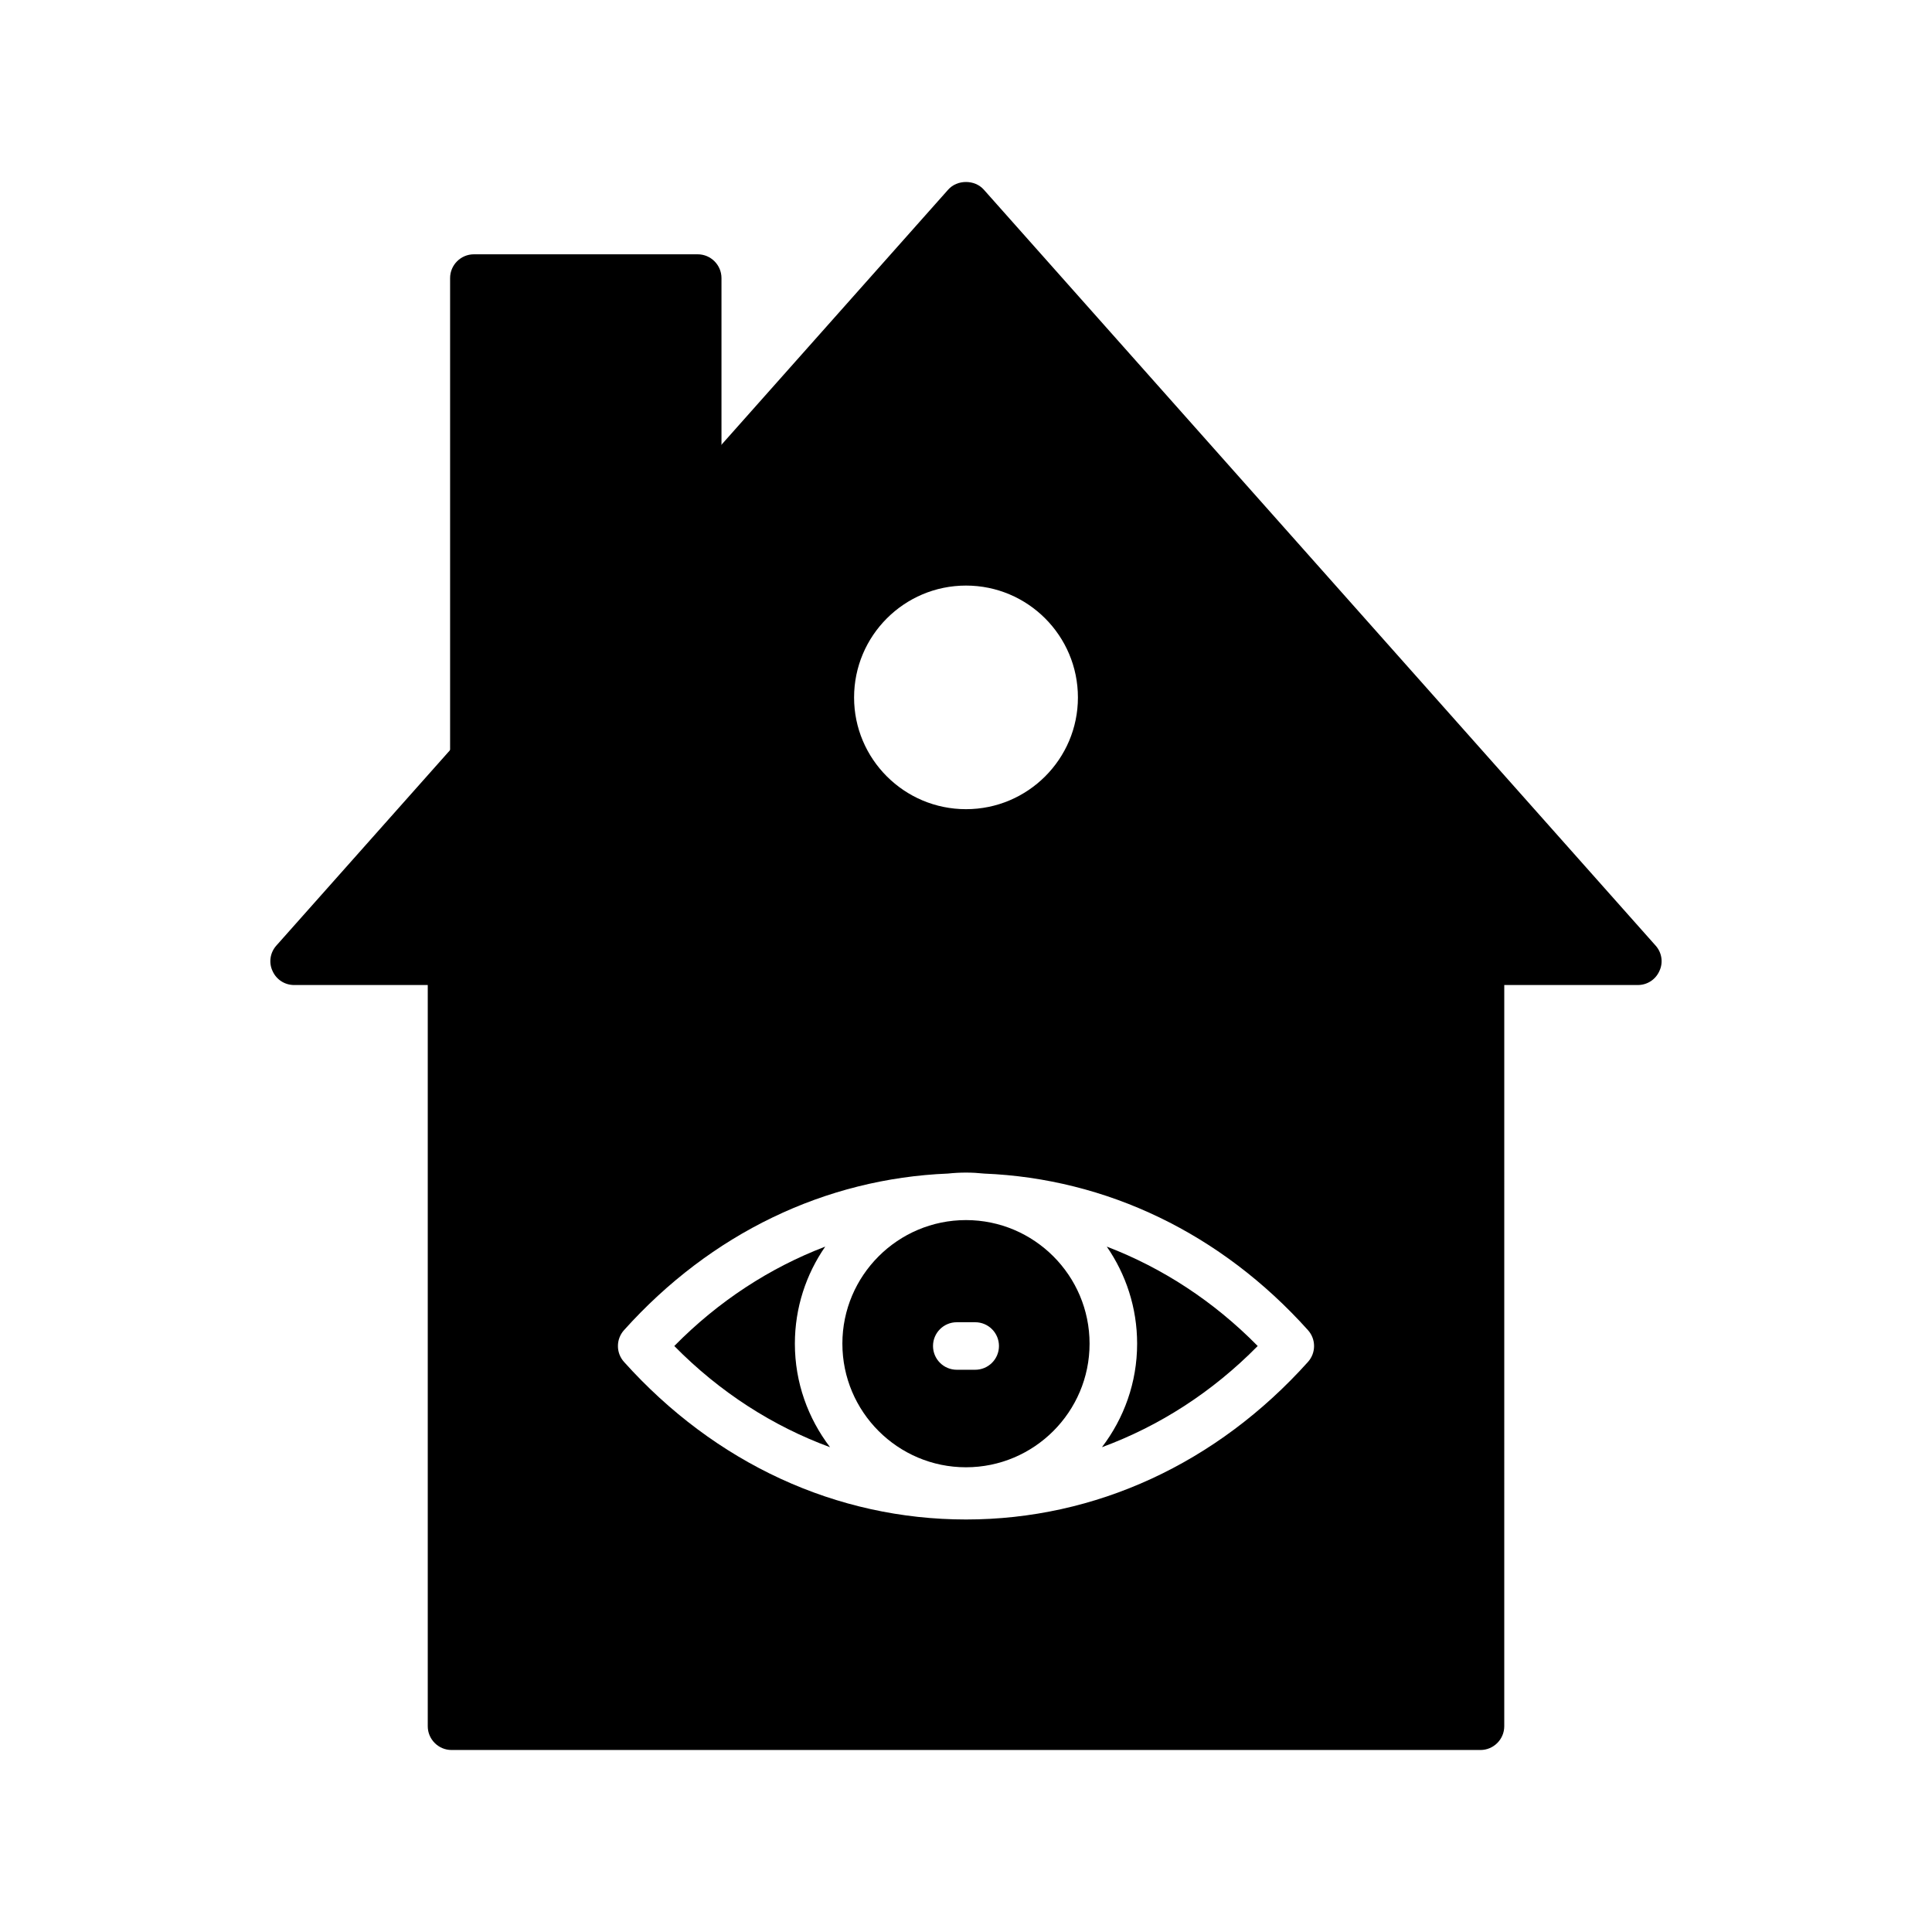
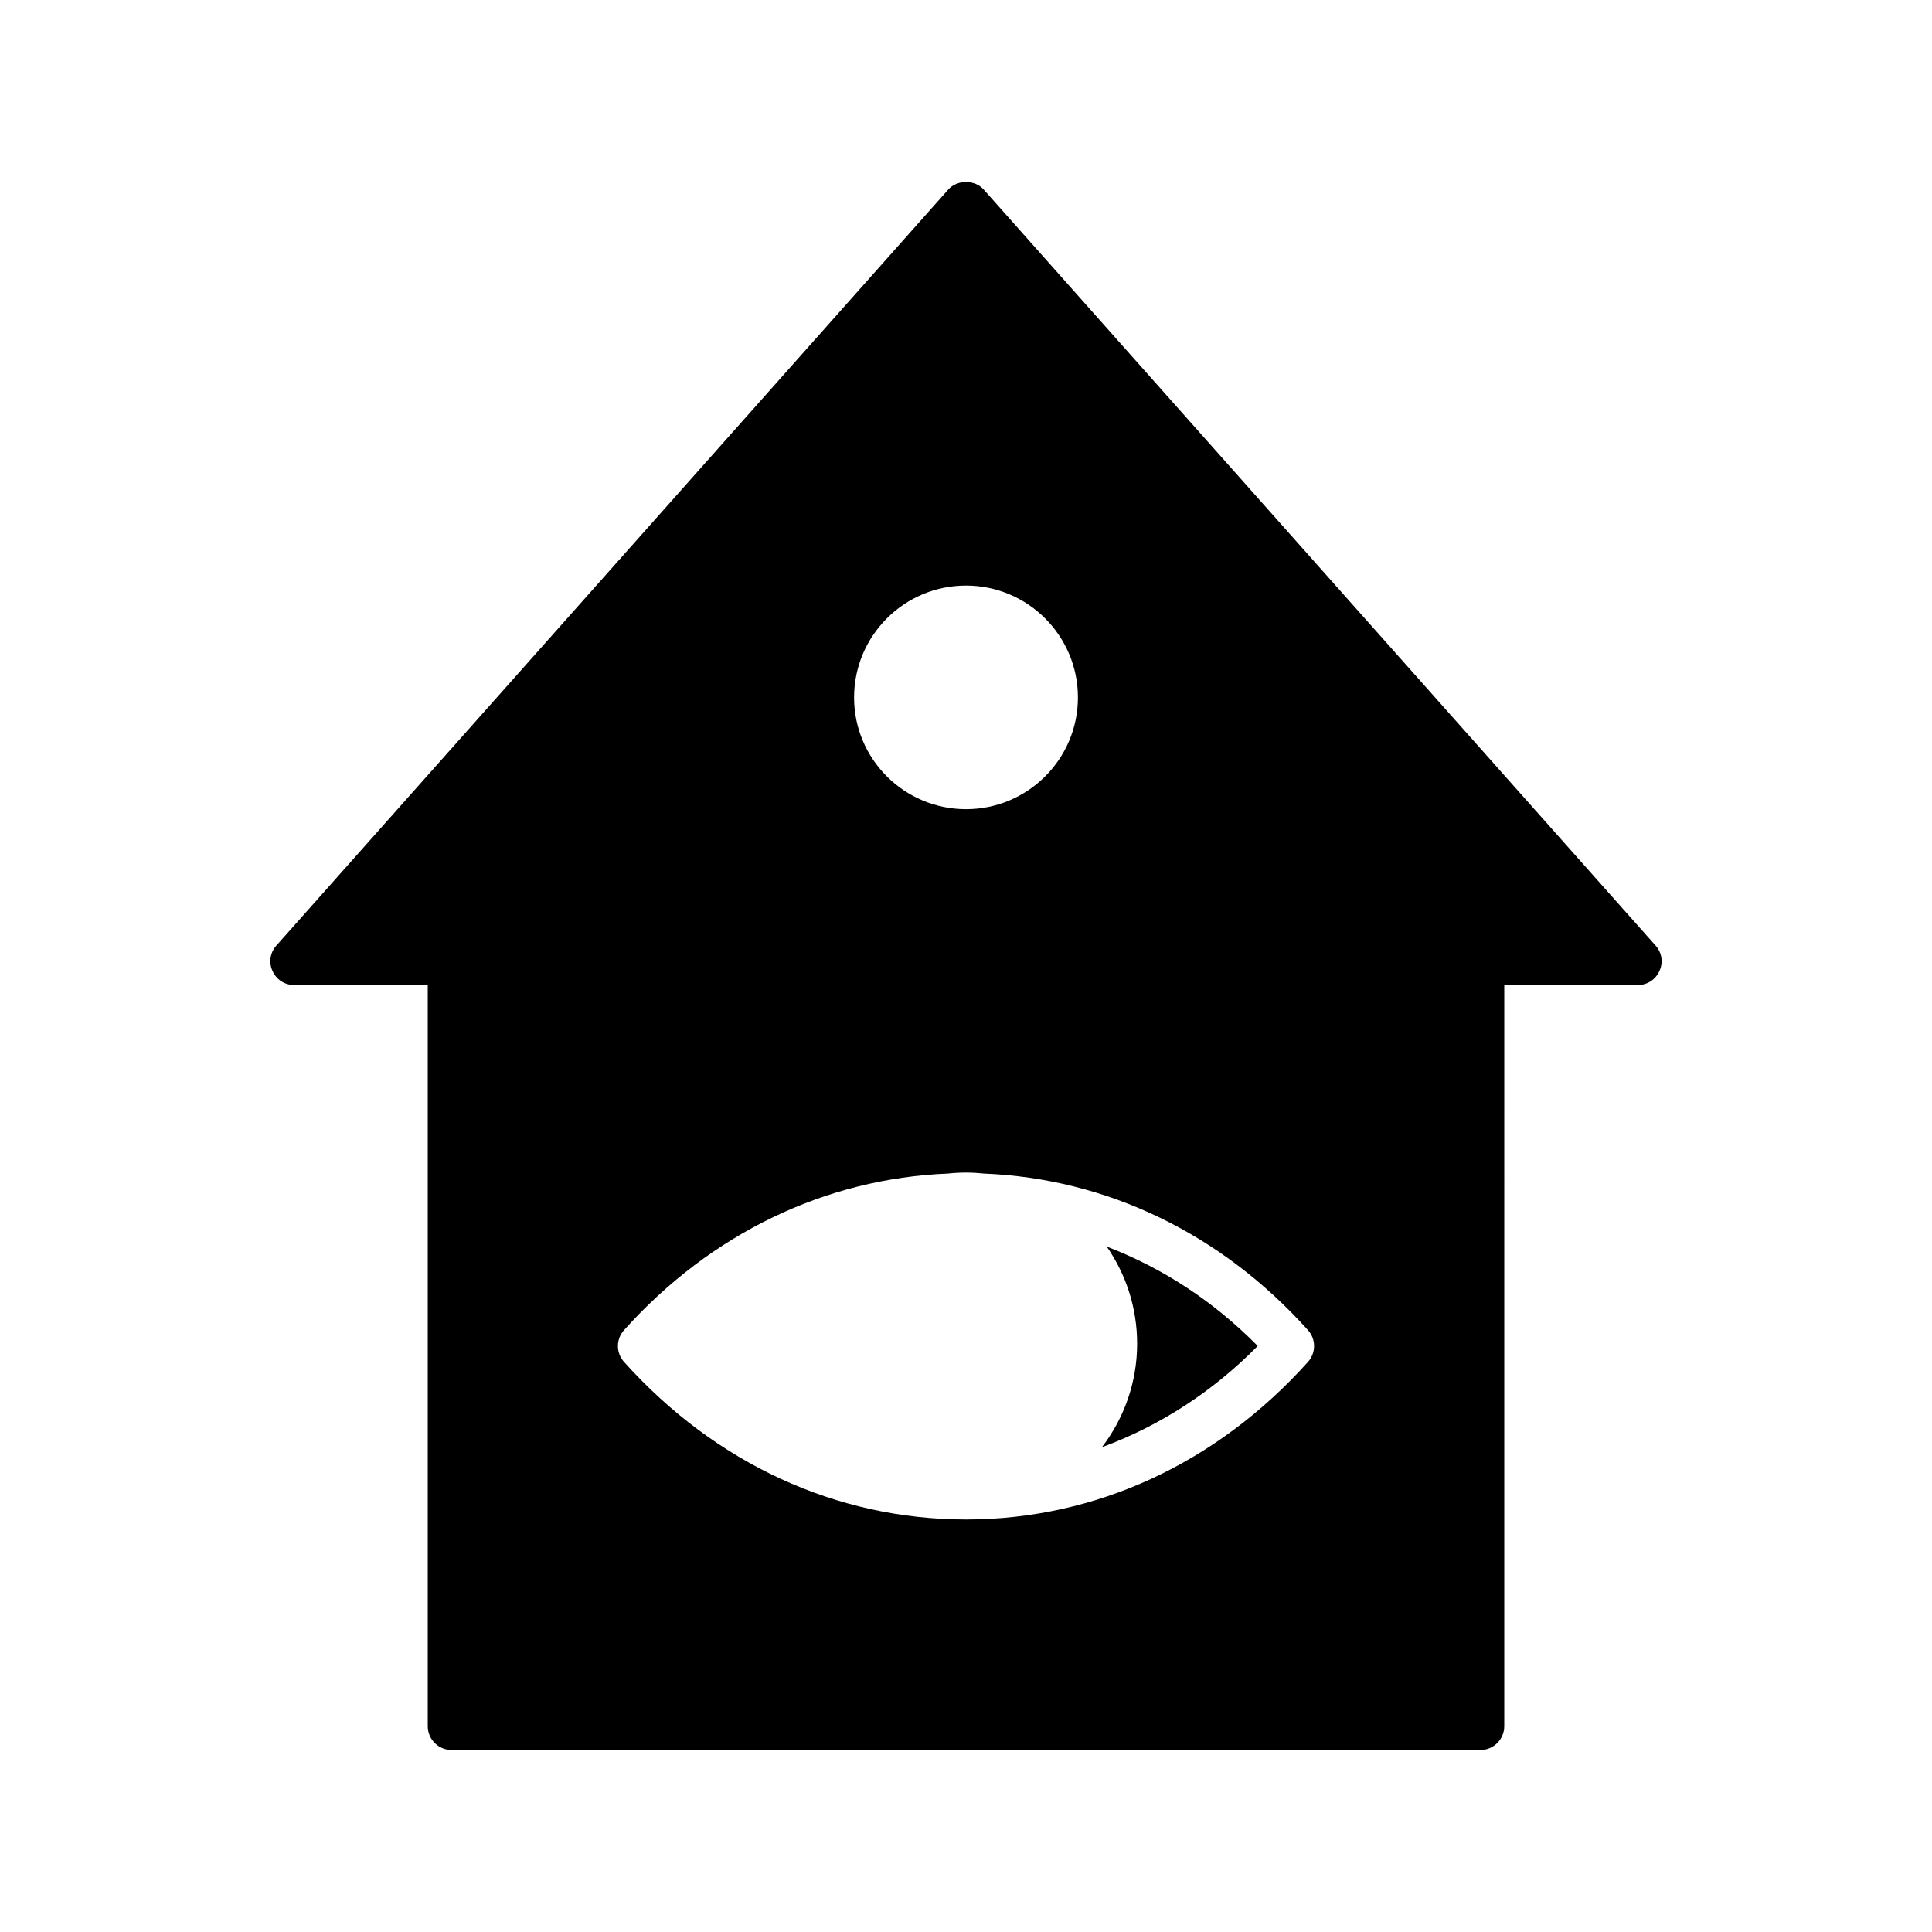
<svg xmlns="http://www.w3.org/2000/svg" fill="#000000" width="800px" height="800px" version="1.1" viewBox="144 144 512 512">
  <g>
-     <path d="m335.2 217.69v62.977l-71.918 80.984v-143.96c0-3.465 2.836-6.297 6.297-6.297h59.324c3.465 0 6.297 2.832 6.297 6.297z" />
    <path d="m582.75 394.59-178.03-200.33c-2.394-2.707-7.055-2.707-9.445 0l-178.04 200.33c-1.637 1.828-2.078 4.473-1.008 6.738 1.008 2.266 3.211 3.715 5.731 3.715h356.07c2.519 0 4.723-1.449 5.731-3.715 1.07-2.266 0.633-4.91-1.008-6.738zm-182.75-36.148c-16.375 0-29.66-13.289-29.66-29.598 0-16.375 13.289-29.66 29.66-29.66 16.375 0 29.66 13.289 29.66 29.66 0 16.312-13.289 29.598-29.66 29.598z" />
    <path d="m257.36 398.75v202.72c0 3.465 2.836 6.297 6.297 6.297h272.69c3.465 0 6.297-2.832 6.297-6.297l0.004-202.72zm233.27 106.17c-24.168 26.93-56.352 41.758-90.629 41.758-34.281 0-66.465-14.828-90.633-41.758-2.148-2.391-2.148-6.019 0-8.414 23.031-25.664 53.371-40.176 85.84-41.5 1.574-0.168 3.172-0.258 4.793-0.258s3.215 0.094 4.793 0.262c32.465 1.32 62.809 15.832 85.836 41.5 2.148 2.387 2.148 6.016 0 8.41z" />
-     <path d="m367.24 500.09c0 18.062 14.691 32.754 32.754 32.754s32.754-14.691 32.754-32.754c0.004-18.062-14.688-32.754-32.75-32.754s-32.758 14.691-32.758 32.754zm30.316-5.684h4.883c3.477 0 6.297 2.816 6.297 6.297s-2.82 6.297-6.297 6.297h-4.883c-3.477 0-6.297-2.816-6.297-6.297-0.004-3.477 2.816-6.297 6.297-6.297z" />
-     <path d="m354.65 500.09c0-9.551 2.984-18.41 8.047-25.727-14.66 5.609-28.27 14.422-40.004 26.344 12.074 12.266 26.133 21.246 41.281 26.82-5.824-7.629-9.324-17.121-9.324-27.438z" />
    <path d="m445.35 500.09c0 10.316-3.5 19.805-9.324 27.434 15.148-5.574 29.203-14.555 41.277-26.82-11.73-11.918-25.34-20.73-40-26.344 5.062 7.32 8.047 16.18 8.047 25.73z" />
  </g>
</svg>